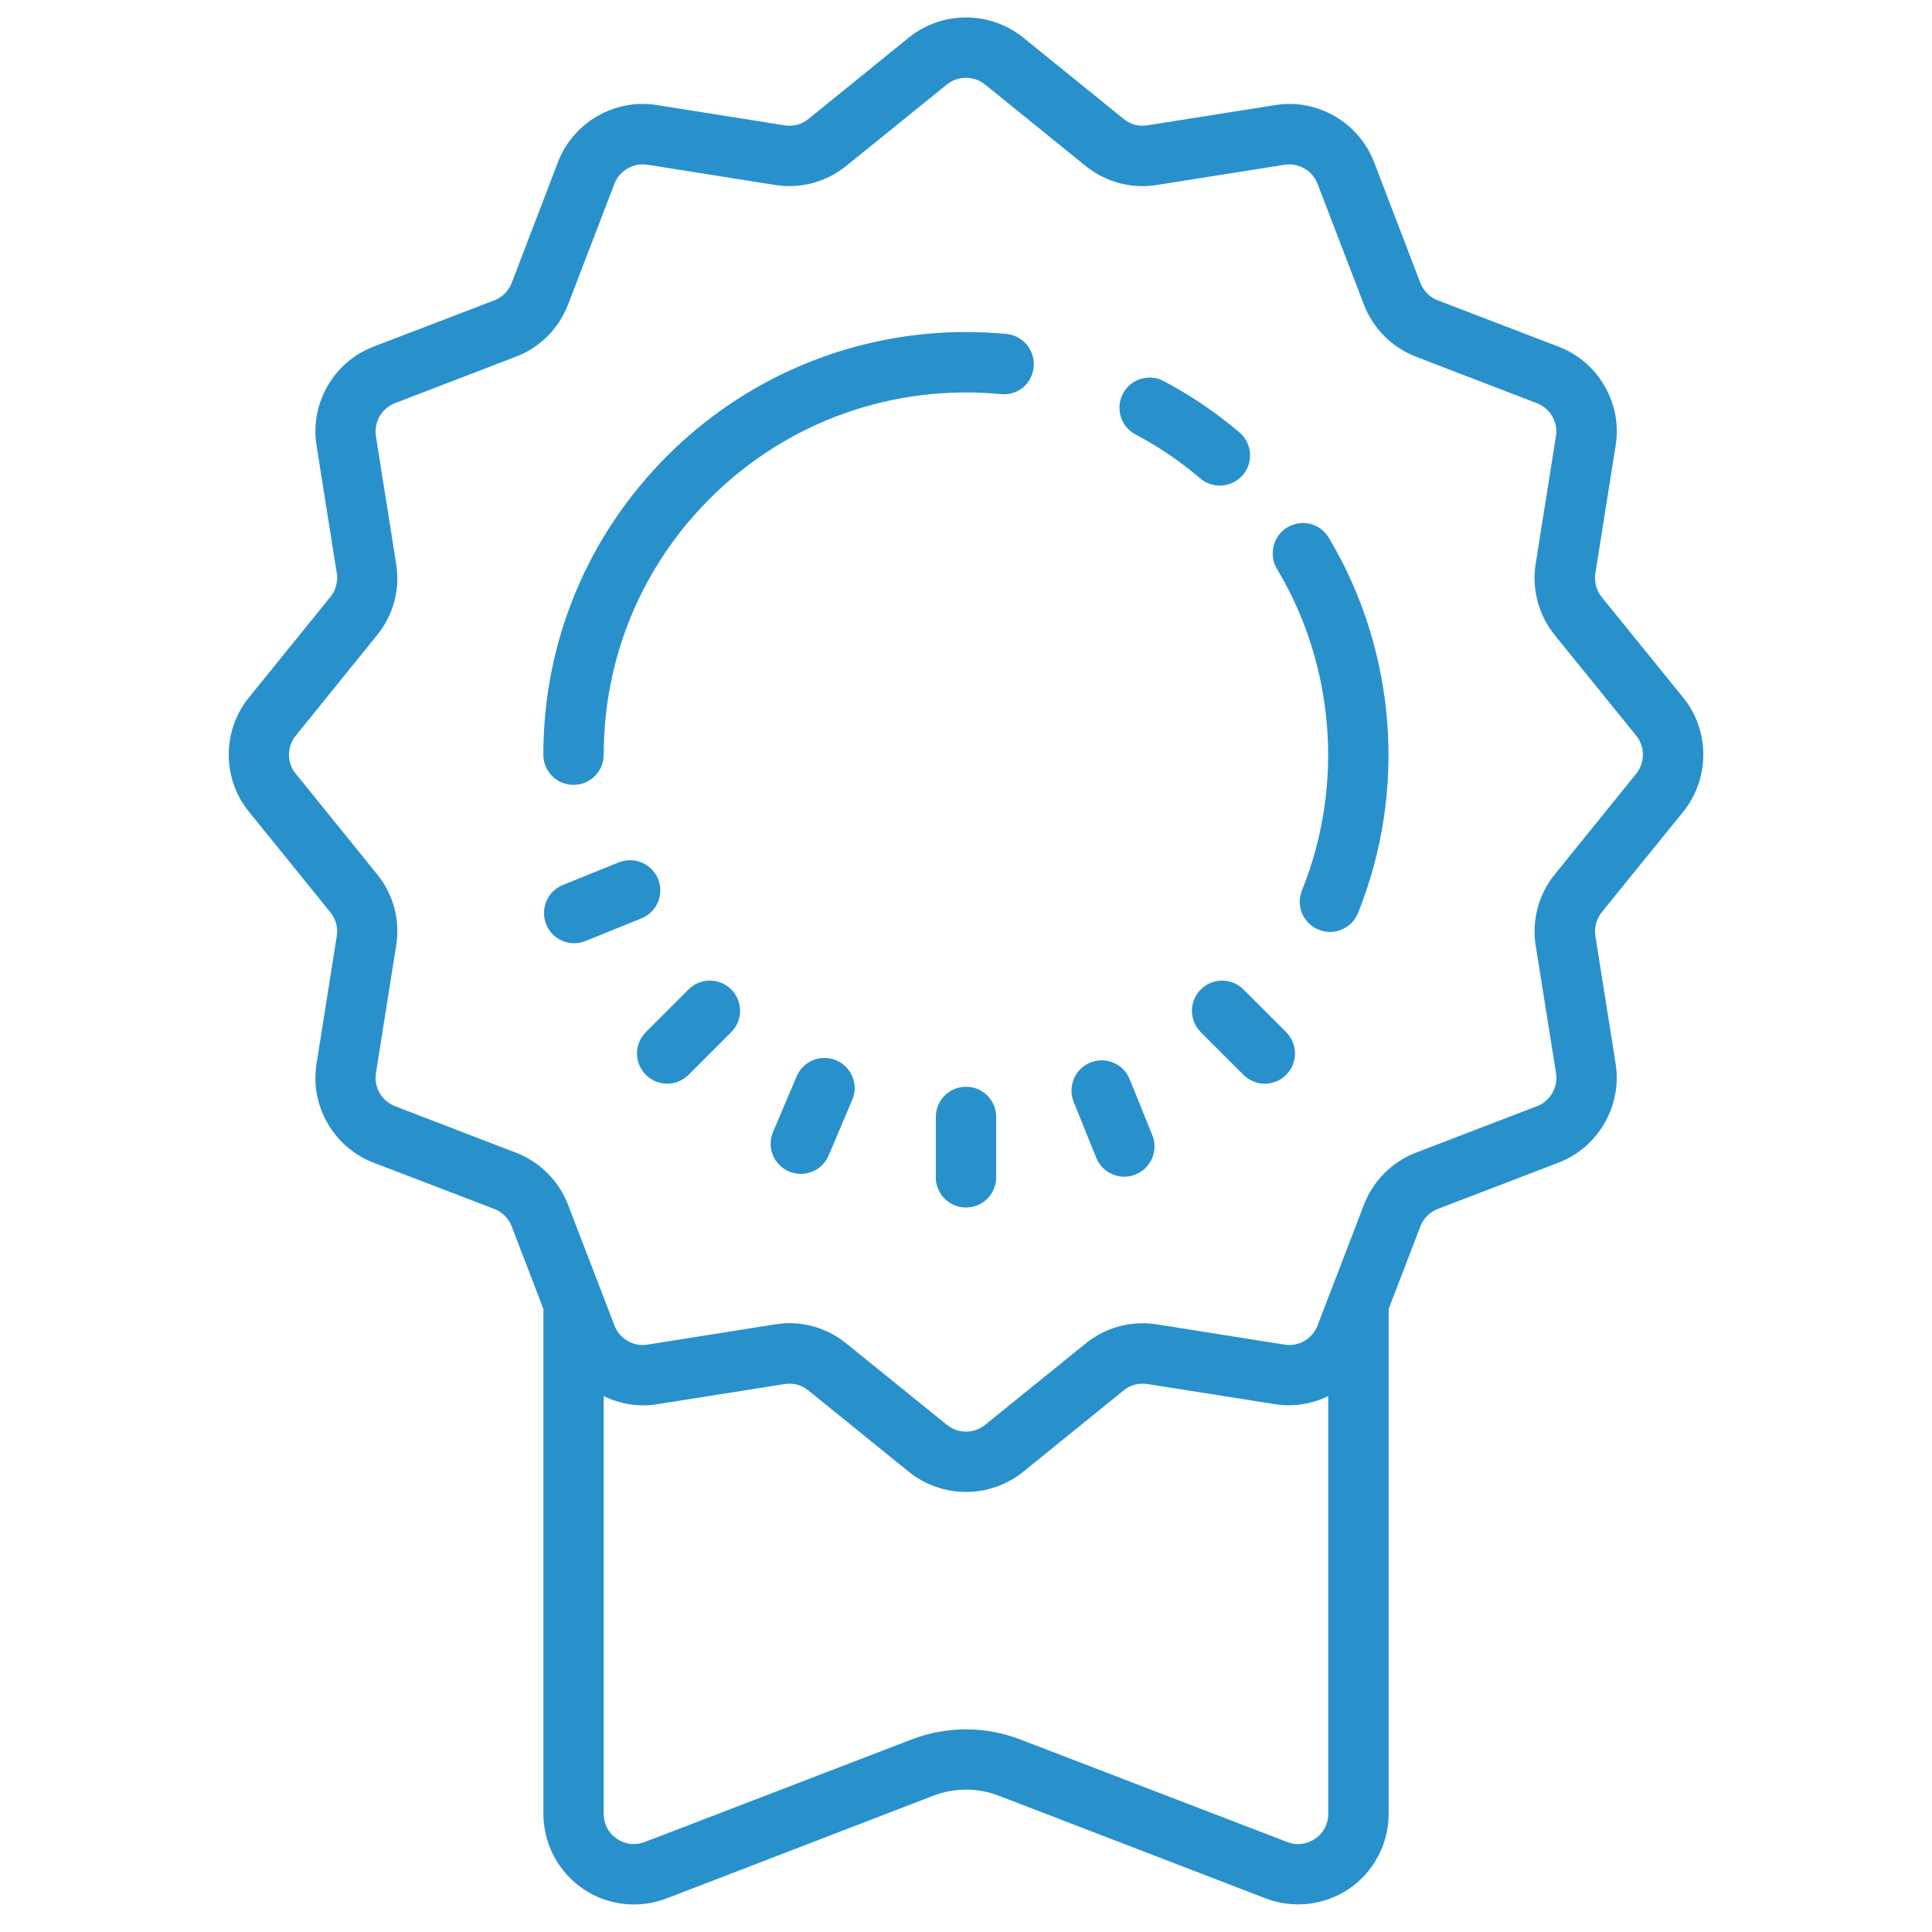
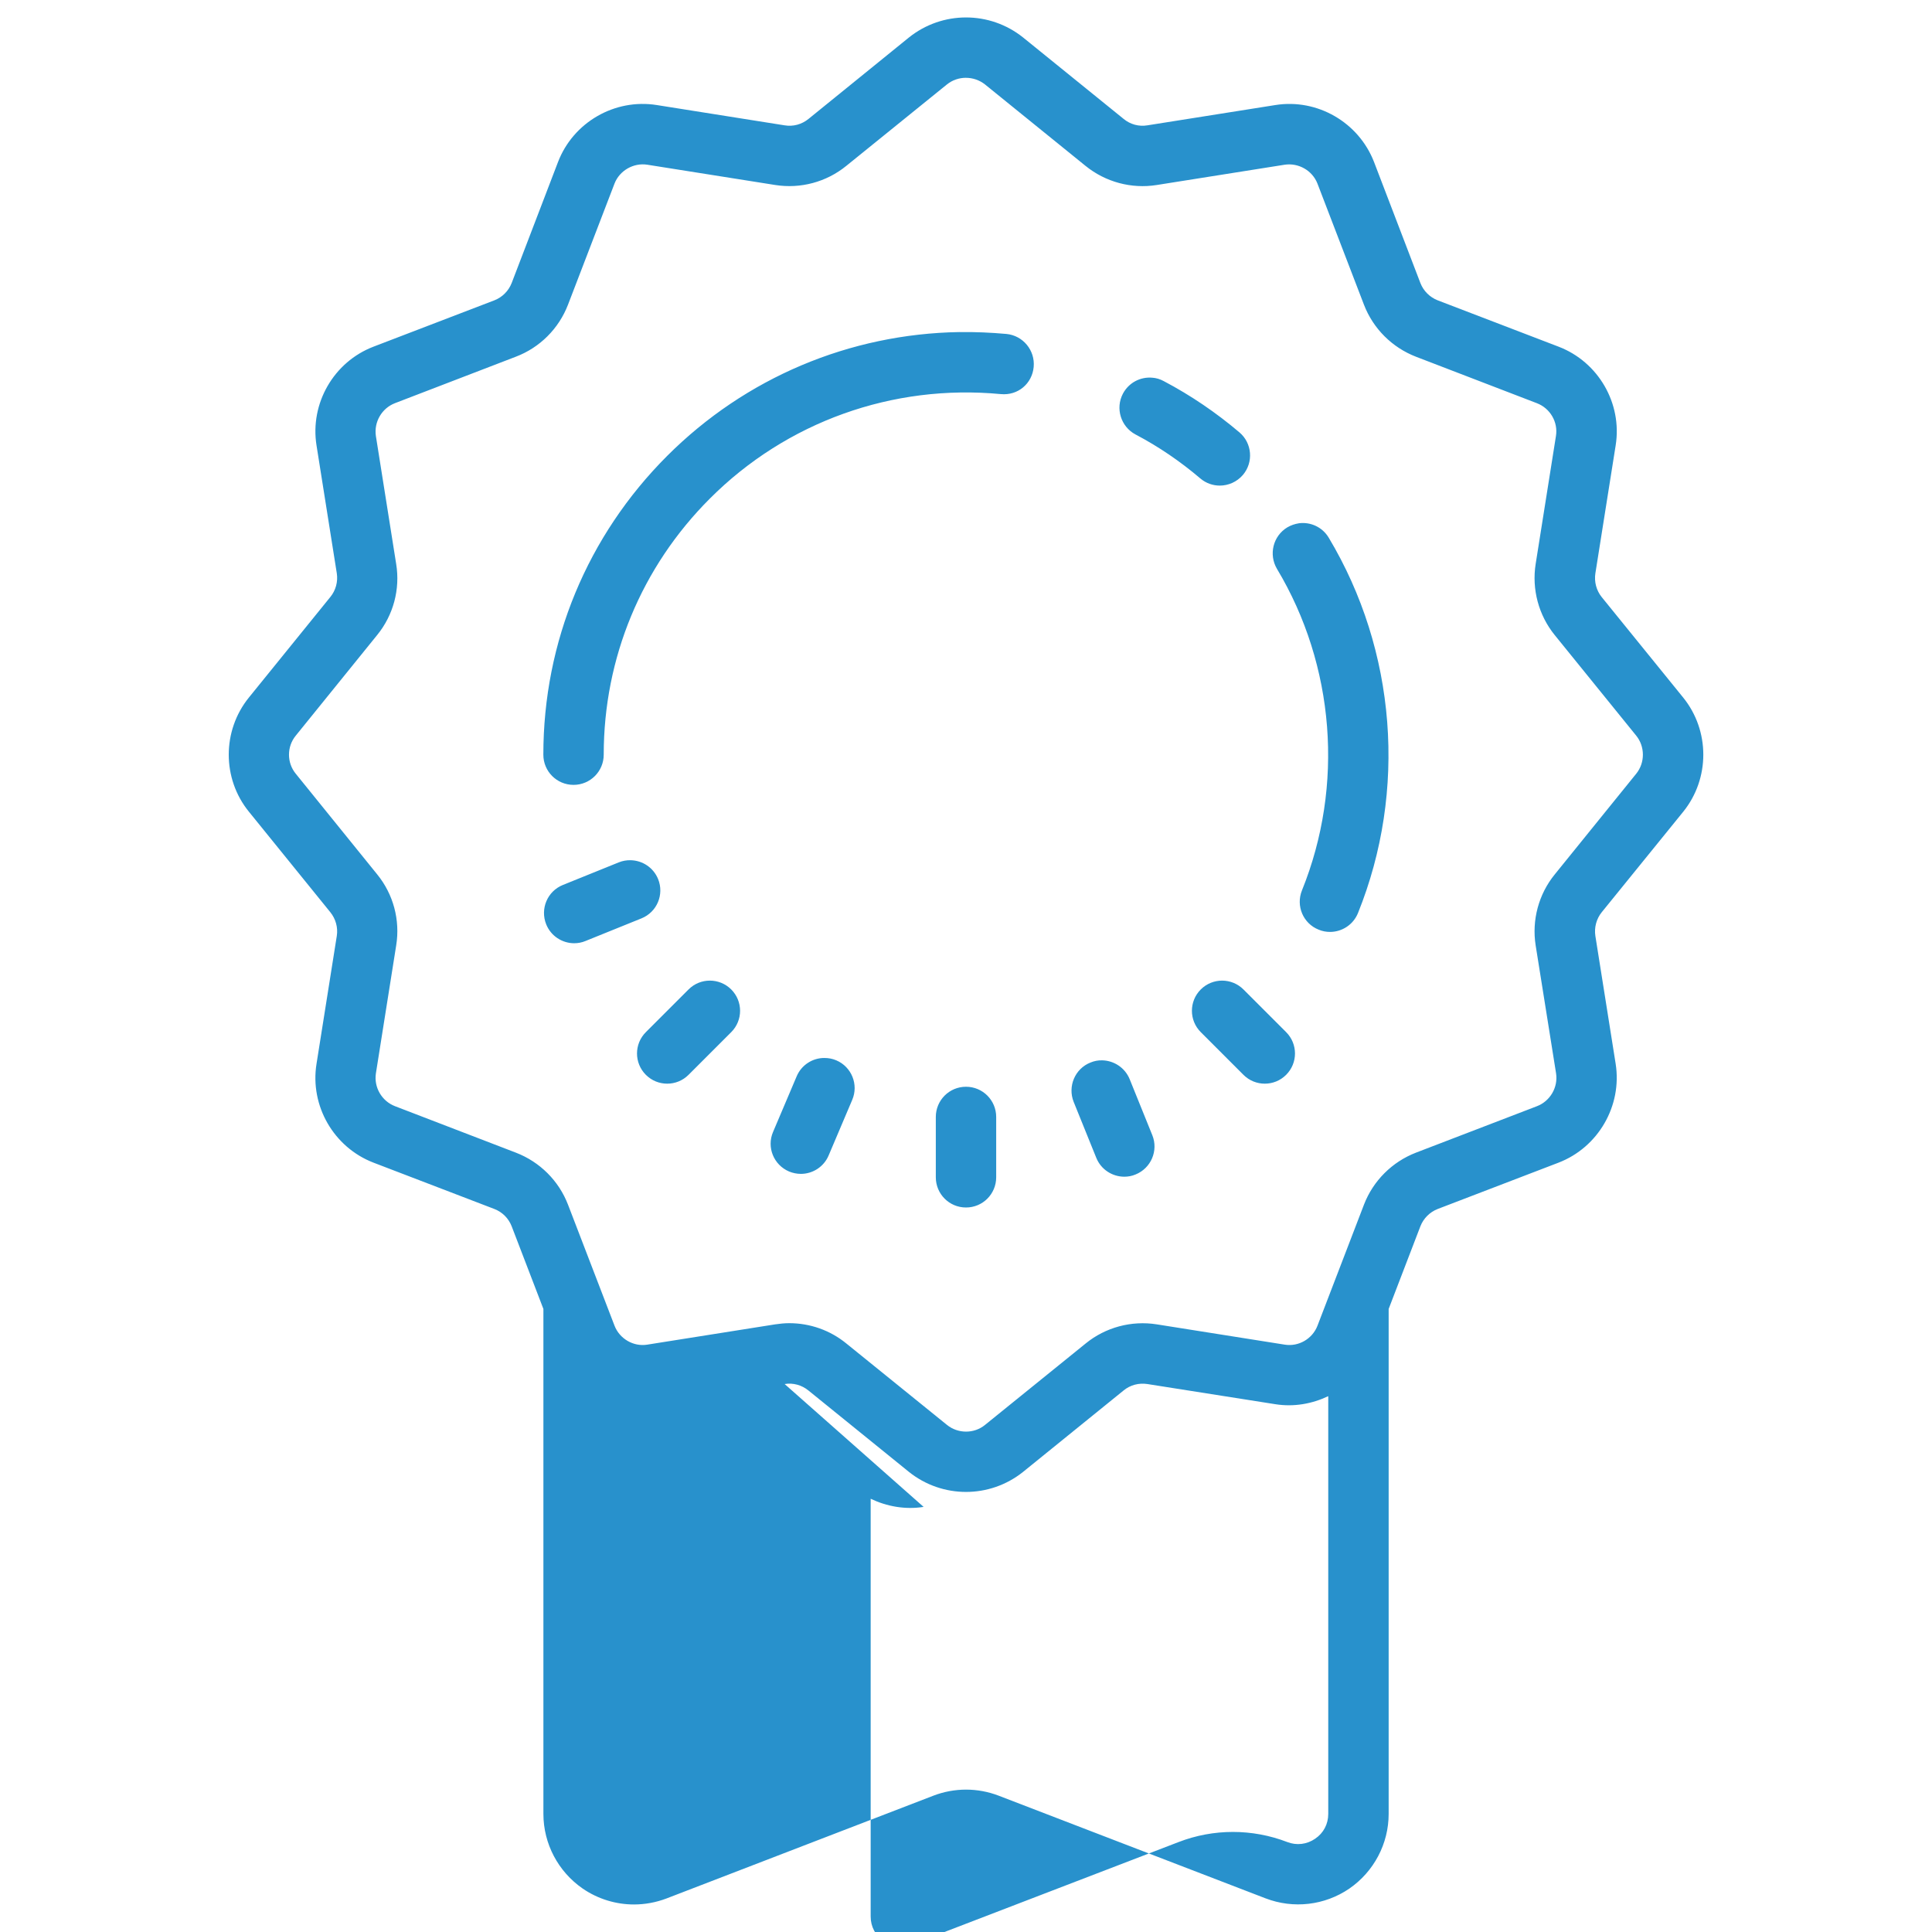
<svg xmlns="http://www.w3.org/2000/svg" version="1.1" width="64px" height="64px" viewBox="0,0,256,256">
  <g fill="#2891cc" fill-rule="nonzero" stroke="none" stroke-width="1" stroke-linecap="butt" stroke-linejoin="miter" stroke-miterlimit="10" stroke-dasharray="" stroke-dashoffset="0" font-family="none" font-weight="none" font-size="none" text-anchor="none" style="mix-blend-mode: normal">
    <g transform="scale(4,4)">
-       <path d="M32,0.578c-0.672,0 -1.34,0.223 -1.891,0.664l-3.328,2.699c-0.223,0.18 -0.504,0.258 -0.789,0.211l-4.234,-0.672c-1.398,-0.223 -2.77,0.574 -3.273,1.887l-1.535,4.008c-0.102,0.262 -0.312,0.473 -0.574,0.574l-4.004,1.535c-1.316,0.504 -2.109,1.879 -1.887,3.27l0.672,4.238c0.043,0.277 -0.035,0.566 -0.215,0.785l-2.699,3.332c-0.887,1.098 -0.887,2.684 0,3.777l2.699,3.332c0.18,0.223 0.258,0.508 0.215,0.785l-0.672,4.238c-0.223,1.391 0.57,2.766 1.887,3.273l4.004,1.535c0.266,0.102 0.473,0.312 0.574,0.574l1.051,2.738v16.727c0,0.988 0.488,1.91 1.301,2.473c0.508,0.348 1.102,0.527 1.699,0.527c0.363,0 0.727,-0.066 1.078,-0.199l8.844,-3.406c0.695,-0.266 1.461,-0.266 2.156,0l8.844,3.402c0.926,0.355 1.961,0.234 2.777,-0.324c0.812,-0.562 1.301,-1.484 1.301,-2.473v-16.727l1.051,-2.738c0.102,-0.262 0.312,-0.473 0.574,-0.574l4.004,-1.535c1.316,-0.508 2.109,-1.883 1.891,-3.273l-0.672,-4.234c-0.043,-0.277 0.031,-0.566 0.211,-0.789l2.699,-3.328c0.887,-1.098 0.887,-2.684 0,-3.781l-2.699,-3.328c-0.18,-0.223 -0.254,-0.512 -0.211,-0.789l0.672,-4.238c0.223,-1.391 -0.574,-2.766 -1.891,-3.27l-4.004,-1.535c-0.262,-0.102 -0.473,-0.312 -0.574,-0.574l-1.535,-4.008c-0.508,-1.312 -1.875,-2.109 -3.27,-1.887l-4.238,0.672c-0.285,0.047 -0.566,-0.031 -0.785,-0.211l-3.332,-2.699c-0.551,-0.441 -1.219,-0.664 -1.891,-0.664zM32,2.578c0.223,0 0.445,0.074 0.629,0.219l3.332,2.699c0.66,0.535 1.52,0.766 2.355,0.633l4.238,-0.672c0.461,-0.07 0.922,0.191 1.09,0.629l1.539,4.008c0.305,0.793 0.934,1.418 1.723,1.723l4.004,1.539c0.441,0.168 0.707,0.625 0.633,1.086l-0.672,4.238c-0.133,0.84 0.098,1.699 0.629,2.355l2.703,3.336c0.293,0.363 0.293,0.895 0,1.258l-2.699,3.336c-0.535,0.656 -0.766,1.516 -0.633,2.355l0.676,4.238c0.07,0.461 -0.195,0.918 -0.633,1.086l-4.008,1.539c-0.789,0.305 -1.418,0.93 -1.723,1.723l-1.539,4.008c-0.168,0.438 -0.625,0.703 -1.086,0.629l-4.238,-0.672c-0.84,-0.133 -1.699,0.098 -2.355,0.633l-3.336,2.699c-0.363,0.297 -0.895,0.293 -1.258,0l-3.336,-2.699c-0.535,-0.438 -1.203,-0.672 -1.891,-0.672c-0.152,0 -0.309,0.016 -0.465,0.039l-4.238,0.672c-0.453,0.074 -0.918,-0.191 -1.086,-0.633l-1.539,-4.004c-0.305,-0.793 -0.934,-1.418 -1.727,-1.723l-4.004,-1.539c-0.438,-0.168 -0.703,-0.625 -0.633,-1.086l0.672,-4.238c0.137,-0.84 -0.094,-1.699 -0.629,-2.355l-2.699,-3.336c-0.297,-0.363 -0.297,-0.895 0,-1.258l2.699,-3.336c0.535,-0.656 0.766,-1.516 0.629,-2.352l-0.672,-4.238c-0.07,-0.465 0.195,-0.922 0.633,-1.09l4.004,-1.539c0.793,-0.301 1.422,-0.93 1.727,-1.723l1.539,-4.008c0.168,-0.438 0.633,-0.699 1.086,-0.629l4.238,0.672c0.84,0.133 1.699,-0.098 2.355,-0.633l3.336,-2.699c0.18,-0.145 0.402,-0.219 0.629,-0.219zM31.781,11c-3.629,0.059 -7.086,1.508 -9.68,4.102c-2.645,2.645 -4.102,6.16 -4.102,9.898c0,0.551 0.445,1 1,1c0.555,0 1,-0.449 1,-1c0,-3.203 1.25,-6.219 3.516,-8.484c2.539,-2.543 6.055,-3.801 9.637,-3.461c0.574,0.055 1.039,-0.352 1.09,-0.898c0.051,-0.551 -0.352,-1.039 -0.898,-1.094c-0.523,-0.047 -1.047,-0.07 -1.562,-0.062zM38.172,12.512c-0.391,-0.035 -0.777,0.16 -0.973,0.527c-0.258,0.488 -0.07,1.094 0.414,1.352c0.766,0.402 1.488,0.895 2.148,1.457c0.188,0.16 0.418,0.238 0.645,0.238c0.285,0 0.566,-0.121 0.766,-0.352c0.359,-0.422 0.305,-1.055 -0.113,-1.41c-0.773,-0.656 -1.617,-1.23 -2.508,-1.699c-0.121,-0.066 -0.25,-0.105 -0.379,-0.113zM43.02,17.336c-0.125,0.02 -0.254,0.062 -0.375,0.133c-0.473,0.285 -0.625,0.898 -0.344,1.375c1.918,3.199 2.23,7.184 0.828,10.652c-0.207,0.512 0.039,1.098 0.555,1.301c0.121,0.051 0.25,0.074 0.375,0.074c0.395,0 0.77,-0.238 0.926,-0.625c1.633,-4.051 1.27,-8.695 -0.969,-12.434c-0.211,-0.355 -0.609,-0.531 -0.996,-0.477zM20.891,28.496c-0.129,-0.004 -0.266,0.02 -0.391,0.07l-1.855,0.75c-0.512,0.207 -0.758,0.789 -0.551,1.305c0.156,0.387 0.531,0.625 0.926,0.625c0.125,0 0.254,-0.023 0.375,-0.074l1.855,-0.75c0.512,-0.207 0.758,-0.789 0.551,-1.301c-0.156,-0.383 -0.52,-0.617 -0.91,-0.625zM23.516,32.484c-0.258,0 -0.512,0.098 -0.707,0.293l-1.414,1.414c-0.391,0.391 -0.391,1.023 0,1.414c0.195,0.195 0.449,0.293 0.707,0.293c0.258,0 0.512,-0.098 0.707,-0.293l1.414,-1.414c0.391,-0.391 0.391,-1.023 0,-1.414c-0.195,-0.195 -0.453,-0.293 -0.707,-0.293zM40.484,32.484c-0.254,0 -0.512,0.098 -0.707,0.293c-0.391,0.391 -0.391,1.023 0,1.414l1.414,1.414c0.195,0.195 0.449,0.293 0.707,0.293c0.258,0 0.512,-0.098 0.707,-0.293c0.391,-0.391 0.391,-1.023 0,-1.414l-1.414,-1.414c-0.195,-0.195 -0.453,-0.293 -0.707,-0.293zM27.312,35.047c-0.387,-0.004 -0.762,0.227 -0.922,0.609l-0.781,1.84c-0.219,0.508 0.02,1.094 0.531,1.312c0.125,0.051 0.258,0.078 0.391,0.078c0.387,0 0.758,-0.23 0.918,-0.609l0.781,-1.84c0.219,-0.508 -0.02,-1.098 -0.527,-1.312c-0.129,-0.055 -0.258,-0.078 -0.391,-0.078zM36.512,35.125c-0.133,-0.004 -0.262,0.02 -0.391,0.074c-0.512,0.203 -0.758,0.789 -0.555,1.301l0.75,1.855c0.156,0.387 0.531,0.625 0.93,0.625c0.125,0 0.25,-0.023 0.371,-0.074c0.512,-0.207 0.762,-0.789 0.555,-1.301l-0.75,-1.855c-0.156,-0.383 -0.523,-0.617 -0.91,-0.625zM32,36c-0.555,0 -1,0.449 -1,1v2c0,0.551 0.445,1 1,1c0.555,0 1,-0.449 1,-1v-2c0,-0.551 -0.445,-1 -1,-1zM25.992,45.848c0.285,-0.047 0.566,0.035 0.785,0.211l3.332,2.699c0.551,0.441 1.219,0.664 1.891,0.664c0.672,0 1.34,-0.223 1.891,-0.664l3.332,-2.699c0.219,-0.18 0.504,-0.254 0.785,-0.211l4.238,0.668c0.613,0.098 1.219,-0.012 1.754,-0.266v13.84c0,0.332 -0.156,0.633 -0.434,0.82c-0.277,0.191 -0.617,0.23 -0.926,0.109l-8.844,-3.398c-1.16,-0.445 -2.438,-0.445 -3.594,0l-8.844,3.398c-0.312,0.121 -0.652,0.082 -0.926,-0.109c-0.277,-0.188 -0.434,-0.488 -0.434,-0.82v-13.84c0.531,0.254 1.141,0.367 1.754,0.27z" />
+       <path d="M32,0.578c-0.672,0 -1.34,0.223 -1.891,0.664l-3.328,2.699c-0.223,0.18 -0.504,0.258 -0.789,0.211l-4.234,-0.672c-1.398,-0.223 -2.77,0.574 -3.273,1.887l-1.535,4.008c-0.102,0.262 -0.312,0.473 -0.574,0.574l-4.004,1.535c-1.316,0.504 -2.109,1.879 -1.887,3.27l0.672,4.238c0.043,0.277 -0.035,0.566 -0.215,0.785l-2.699,3.332c-0.887,1.098 -0.887,2.684 0,3.777l2.699,3.332c0.18,0.223 0.258,0.508 0.215,0.785l-0.672,4.238c-0.223,1.391 0.57,2.766 1.887,3.273l4.004,1.535c0.266,0.102 0.473,0.312 0.574,0.574l1.051,2.738v16.727c0,0.988 0.488,1.91 1.301,2.473c0.508,0.348 1.102,0.527 1.699,0.527c0.363,0 0.727,-0.066 1.078,-0.199l8.844,-3.406c0.695,-0.266 1.461,-0.266 2.156,0l8.844,3.402c0.926,0.355 1.961,0.234 2.777,-0.324c0.812,-0.562 1.301,-1.484 1.301,-2.473v-16.727l1.051,-2.738c0.102,-0.262 0.312,-0.473 0.574,-0.574l4.004,-1.535c1.316,-0.508 2.109,-1.883 1.891,-3.273l-0.672,-4.234c-0.043,-0.277 0.031,-0.566 0.211,-0.789l2.699,-3.328c0.887,-1.098 0.887,-2.684 0,-3.781l-2.699,-3.328c-0.18,-0.223 -0.254,-0.512 -0.211,-0.789l0.672,-4.238c0.223,-1.391 -0.574,-2.766 -1.891,-3.27l-4.004,-1.535c-0.262,-0.102 -0.473,-0.312 -0.574,-0.574l-1.535,-4.008c-0.508,-1.312 -1.875,-2.109 -3.27,-1.887l-4.238,0.672c-0.285,0.047 -0.566,-0.031 -0.785,-0.211l-3.332,-2.699c-0.551,-0.441 -1.219,-0.664 -1.891,-0.664zM32,2.578c0.223,0 0.445,0.074 0.629,0.219l3.332,2.699c0.66,0.535 1.52,0.766 2.355,0.633l4.238,-0.672c0.461,-0.07 0.922,0.191 1.09,0.629l1.539,4.008c0.305,0.793 0.934,1.418 1.723,1.723l4.004,1.539c0.441,0.168 0.707,0.625 0.633,1.086l-0.672,4.238c-0.133,0.84 0.098,1.699 0.629,2.355l2.703,3.336c0.293,0.363 0.293,0.895 0,1.258l-2.699,3.336c-0.535,0.656 -0.766,1.516 -0.633,2.355l0.676,4.238c0.07,0.461 -0.195,0.918 -0.633,1.086l-4.008,1.539c-0.789,0.305 -1.418,0.93 -1.723,1.723l-1.539,4.008c-0.168,0.438 -0.625,0.703 -1.086,0.629l-4.238,-0.672c-0.84,-0.133 -1.699,0.098 -2.355,0.633l-3.336,2.699c-0.363,0.297 -0.895,0.293 -1.258,0l-3.336,-2.699c-0.535,-0.438 -1.203,-0.672 -1.891,-0.672c-0.152,0 -0.309,0.016 -0.465,0.039l-4.238,0.672c-0.453,0.074 -0.918,-0.191 -1.086,-0.633l-1.539,-4.004c-0.305,-0.793 -0.934,-1.418 -1.727,-1.723l-4.004,-1.539c-0.438,-0.168 -0.703,-0.625 -0.633,-1.086l0.672,-4.238c0.137,-0.84 -0.094,-1.699 -0.629,-2.355l-2.699,-3.336c-0.297,-0.363 -0.297,-0.895 0,-1.258l2.699,-3.336c0.535,-0.656 0.766,-1.516 0.629,-2.352l-0.672,-4.238c-0.07,-0.465 0.195,-0.922 0.633,-1.09l4.004,-1.539c0.793,-0.301 1.422,-0.93 1.727,-1.723l1.539,-4.008c0.168,-0.438 0.633,-0.699 1.086,-0.629l4.238,0.672c0.84,0.133 1.699,-0.098 2.355,-0.633l3.336,-2.699c0.18,-0.145 0.402,-0.219 0.629,-0.219zM31.781,11c-3.629,0.059 -7.086,1.508 -9.68,4.102c-2.645,2.645 -4.102,6.16 -4.102,9.898c0,0.551 0.445,1 1,1c0.555,0 1,-0.449 1,-1c0,-3.203 1.25,-6.219 3.516,-8.484c2.539,-2.543 6.055,-3.801 9.637,-3.461c0.574,0.055 1.039,-0.352 1.09,-0.898c0.051,-0.551 -0.352,-1.039 -0.898,-1.094c-0.523,-0.047 -1.047,-0.07 -1.562,-0.062zM38.172,12.512c-0.391,-0.035 -0.777,0.16 -0.973,0.527c-0.258,0.488 -0.07,1.094 0.414,1.352c0.766,0.402 1.488,0.895 2.148,1.457c0.188,0.16 0.418,0.238 0.645,0.238c0.285,0 0.566,-0.121 0.766,-0.352c0.359,-0.422 0.305,-1.055 -0.113,-1.41c-0.773,-0.656 -1.617,-1.23 -2.508,-1.699c-0.121,-0.066 -0.25,-0.105 -0.379,-0.113zM43.02,17.336c-0.125,0.02 -0.254,0.062 -0.375,0.133c-0.473,0.285 -0.625,0.898 -0.344,1.375c1.918,3.199 2.23,7.184 0.828,10.652c-0.207,0.512 0.039,1.098 0.555,1.301c0.121,0.051 0.25,0.074 0.375,0.074c0.395,0 0.77,-0.238 0.926,-0.625c1.633,-4.051 1.27,-8.695 -0.969,-12.434c-0.211,-0.355 -0.609,-0.531 -0.996,-0.477zM20.891,28.496c-0.129,-0.004 -0.266,0.02 -0.391,0.07l-1.855,0.75c-0.512,0.207 -0.758,0.789 -0.551,1.305c0.156,0.387 0.531,0.625 0.926,0.625c0.125,0 0.254,-0.023 0.375,-0.074l1.855,-0.75c0.512,-0.207 0.758,-0.789 0.551,-1.301c-0.156,-0.383 -0.52,-0.617 -0.91,-0.625zM23.516,32.484c-0.258,0 -0.512,0.098 -0.707,0.293l-1.414,1.414c-0.391,0.391 -0.391,1.023 0,1.414c0.195,0.195 0.449,0.293 0.707,0.293c0.258,0 0.512,-0.098 0.707,-0.293l1.414,-1.414c0.391,-0.391 0.391,-1.023 0,-1.414c-0.195,-0.195 -0.453,-0.293 -0.707,-0.293zM40.484,32.484c-0.254,0 -0.512,0.098 -0.707,0.293c-0.391,0.391 -0.391,1.023 0,1.414l1.414,1.414c0.195,0.195 0.449,0.293 0.707,0.293c0.258,0 0.512,-0.098 0.707,-0.293c0.391,-0.391 0.391,-1.023 0,-1.414l-1.414,-1.414c-0.195,-0.195 -0.453,-0.293 -0.707,-0.293zM27.312,35.047c-0.387,-0.004 -0.762,0.227 -0.922,0.609l-0.781,1.84c-0.219,0.508 0.02,1.094 0.531,1.312c0.125,0.051 0.258,0.078 0.391,0.078c0.387,0 0.758,-0.23 0.918,-0.609l0.781,-1.84c0.219,-0.508 -0.02,-1.098 -0.527,-1.312c-0.129,-0.055 -0.258,-0.078 -0.391,-0.078zM36.512,35.125c-0.133,-0.004 -0.262,0.02 -0.391,0.074c-0.512,0.203 -0.758,0.789 -0.555,1.301l0.75,1.855c0.156,0.387 0.531,0.625 0.93,0.625c0.125,0 0.25,-0.023 0.371,-0.074c0.512,-0.207 0.762,-0.789 0.555,-1.301l-0.75,-1.855c-0.156,-0.383 -0.523,-0.617 -0.91,-0.625zM32,36c-0.555,0 -1,0.449 -1,1v2c0,0.551 0.445,1 1,1c0.555,0 1,-0.449 1,-1v-2c0,-0.551 -0.445,-1 -1,-1zM25.992,45.848c0.285,-0.047 0.566,0.035 0.785,0.211l3.332,2.699c0.551,0.441 1.219,0.664 1.891,0.664c0.672,0 1.34,-0.223 1.891,-0.664l3.332,-2.699c0.219,-0.18 0.504,-0.254 0.785,-0.211l4.238,0.668c0.613,0.098 1.219,-0.012 1.754,-0.266v13.84c0,0.332 -0.156,0.633 -0.434,0.82c-0.277,0.191 -0.617,0.23 -0.926,0.109c-1.16,-0.445 -2.438,-0.445 -3.594,0l-8.844,3.398c-0.312,0.121 -0.652,0.082 -0.926,-0.109c-0.277,-0.188 -0.434,-0.488 -0.434,-0.82v-13.84c0.531,0.254 1.141,0.367 1.754,0.27z" />
    </g>
  </g>
</svg>